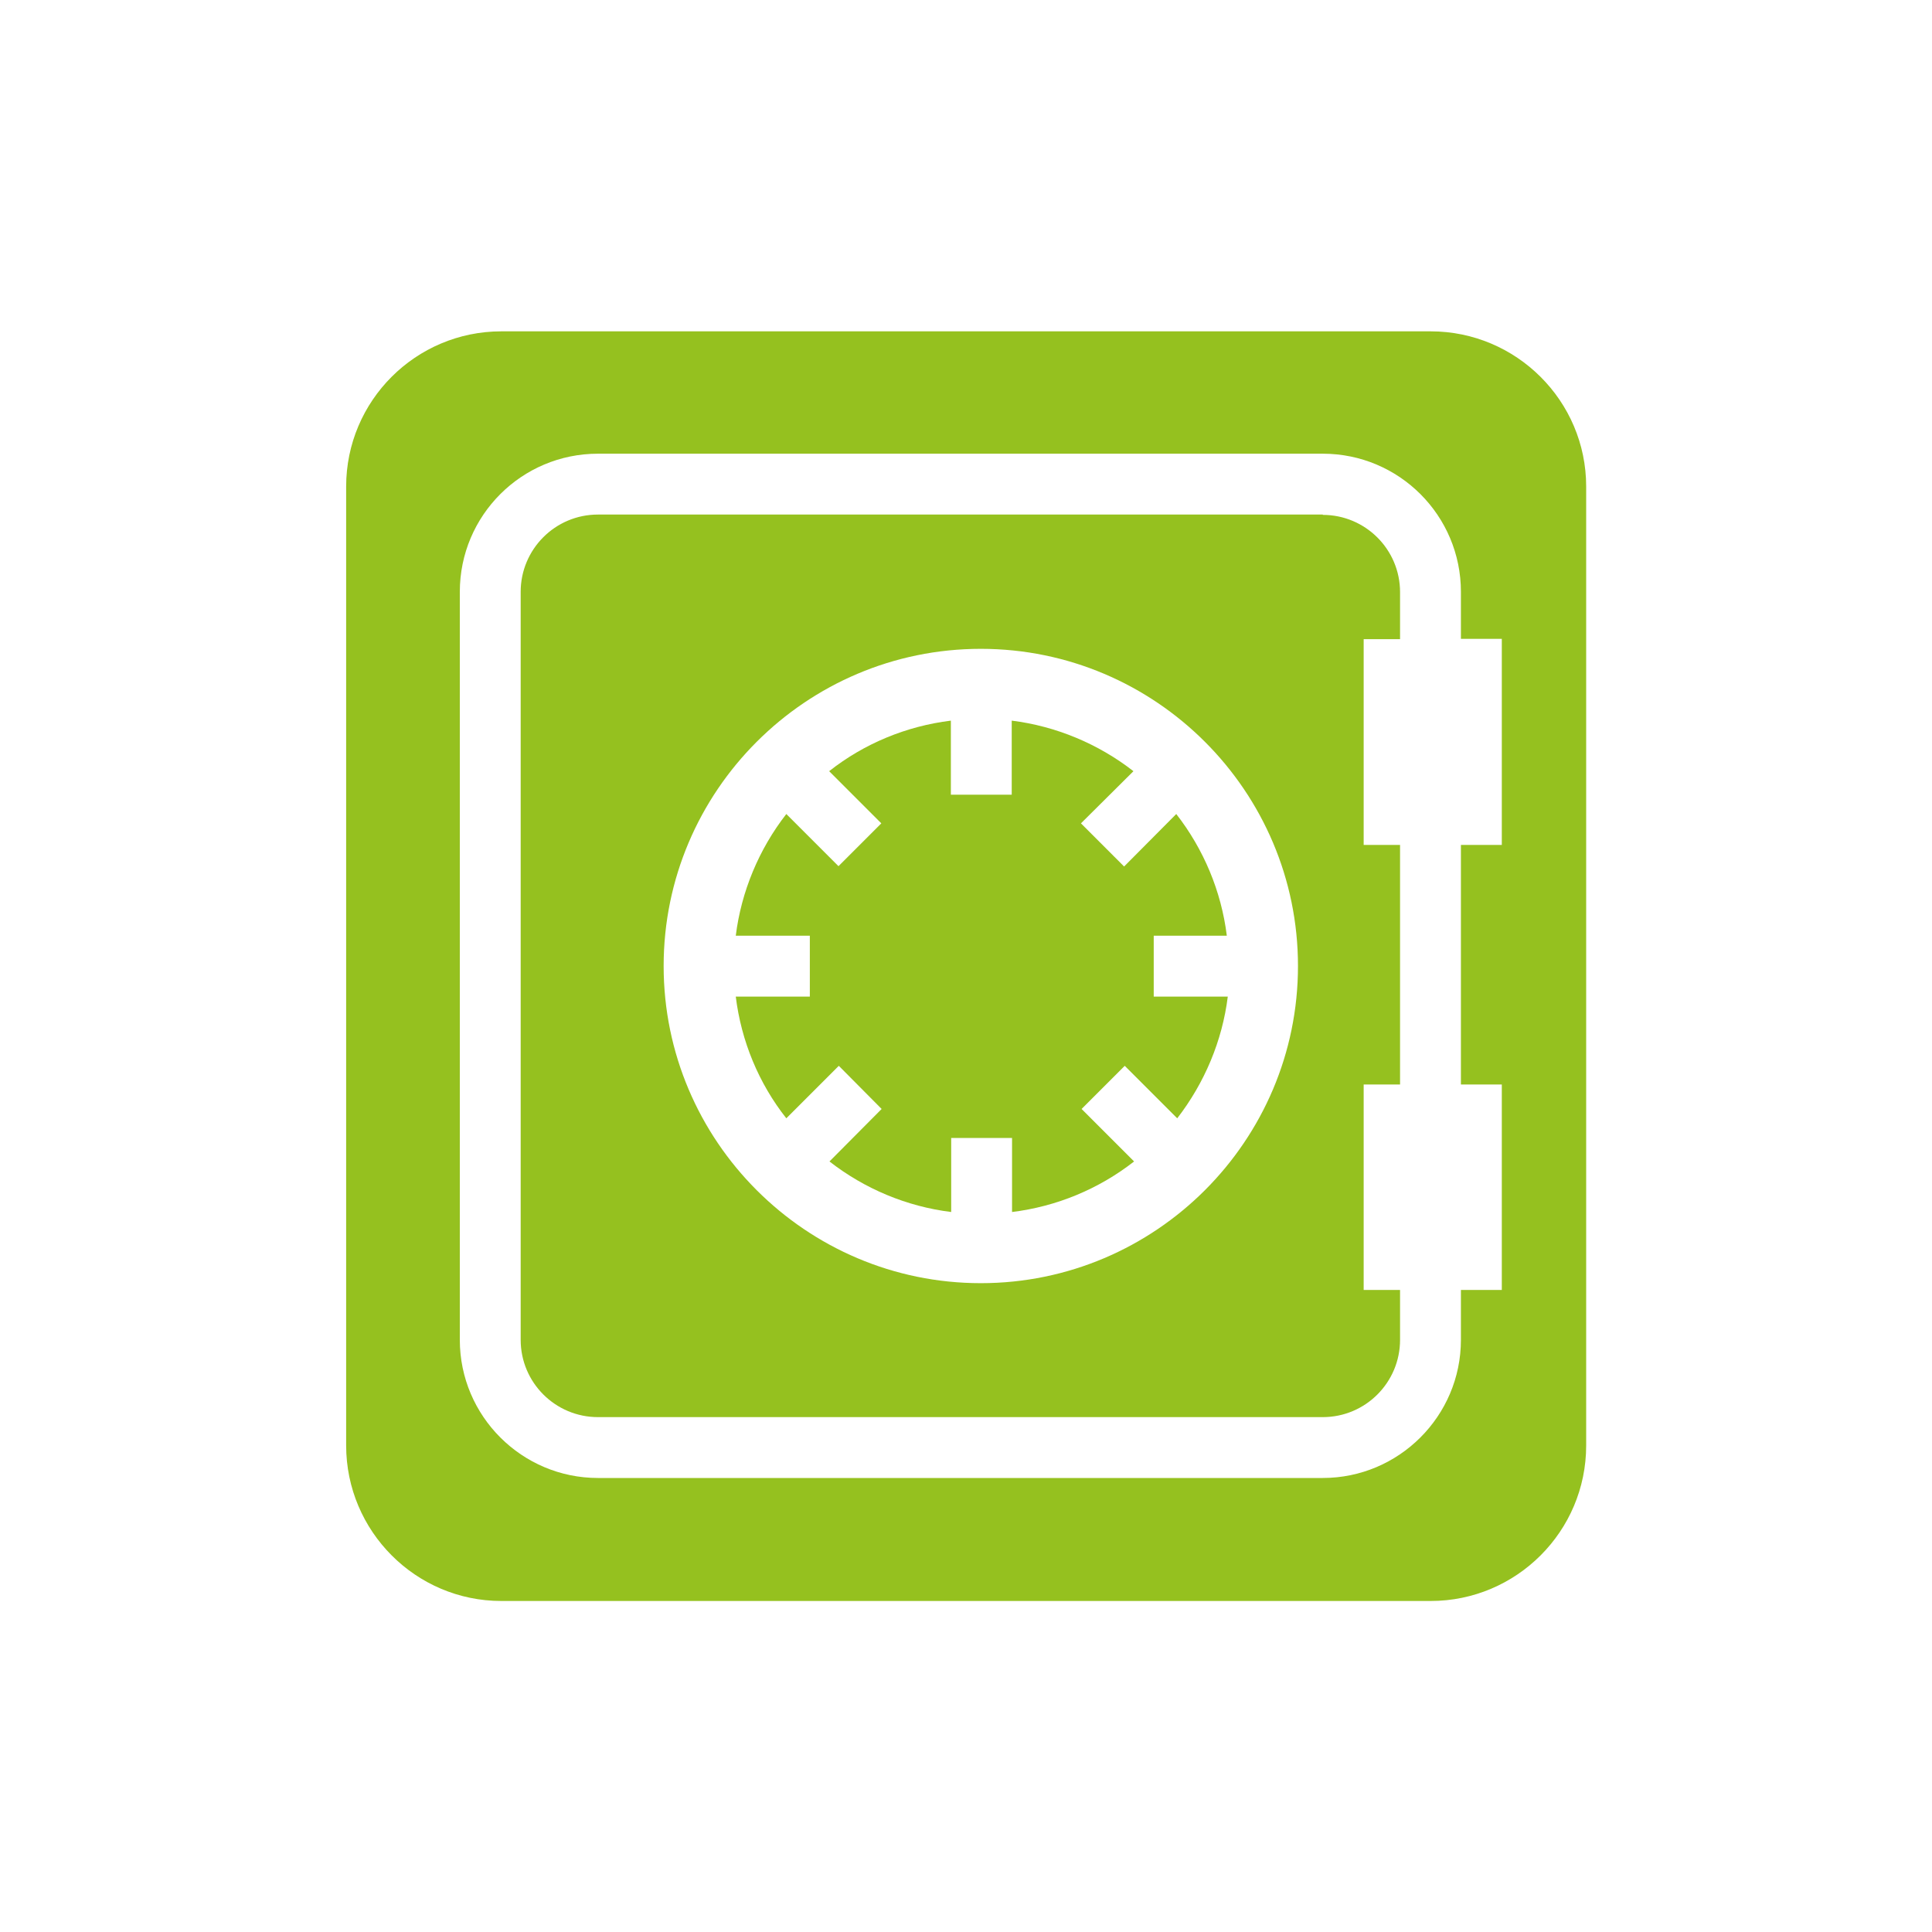
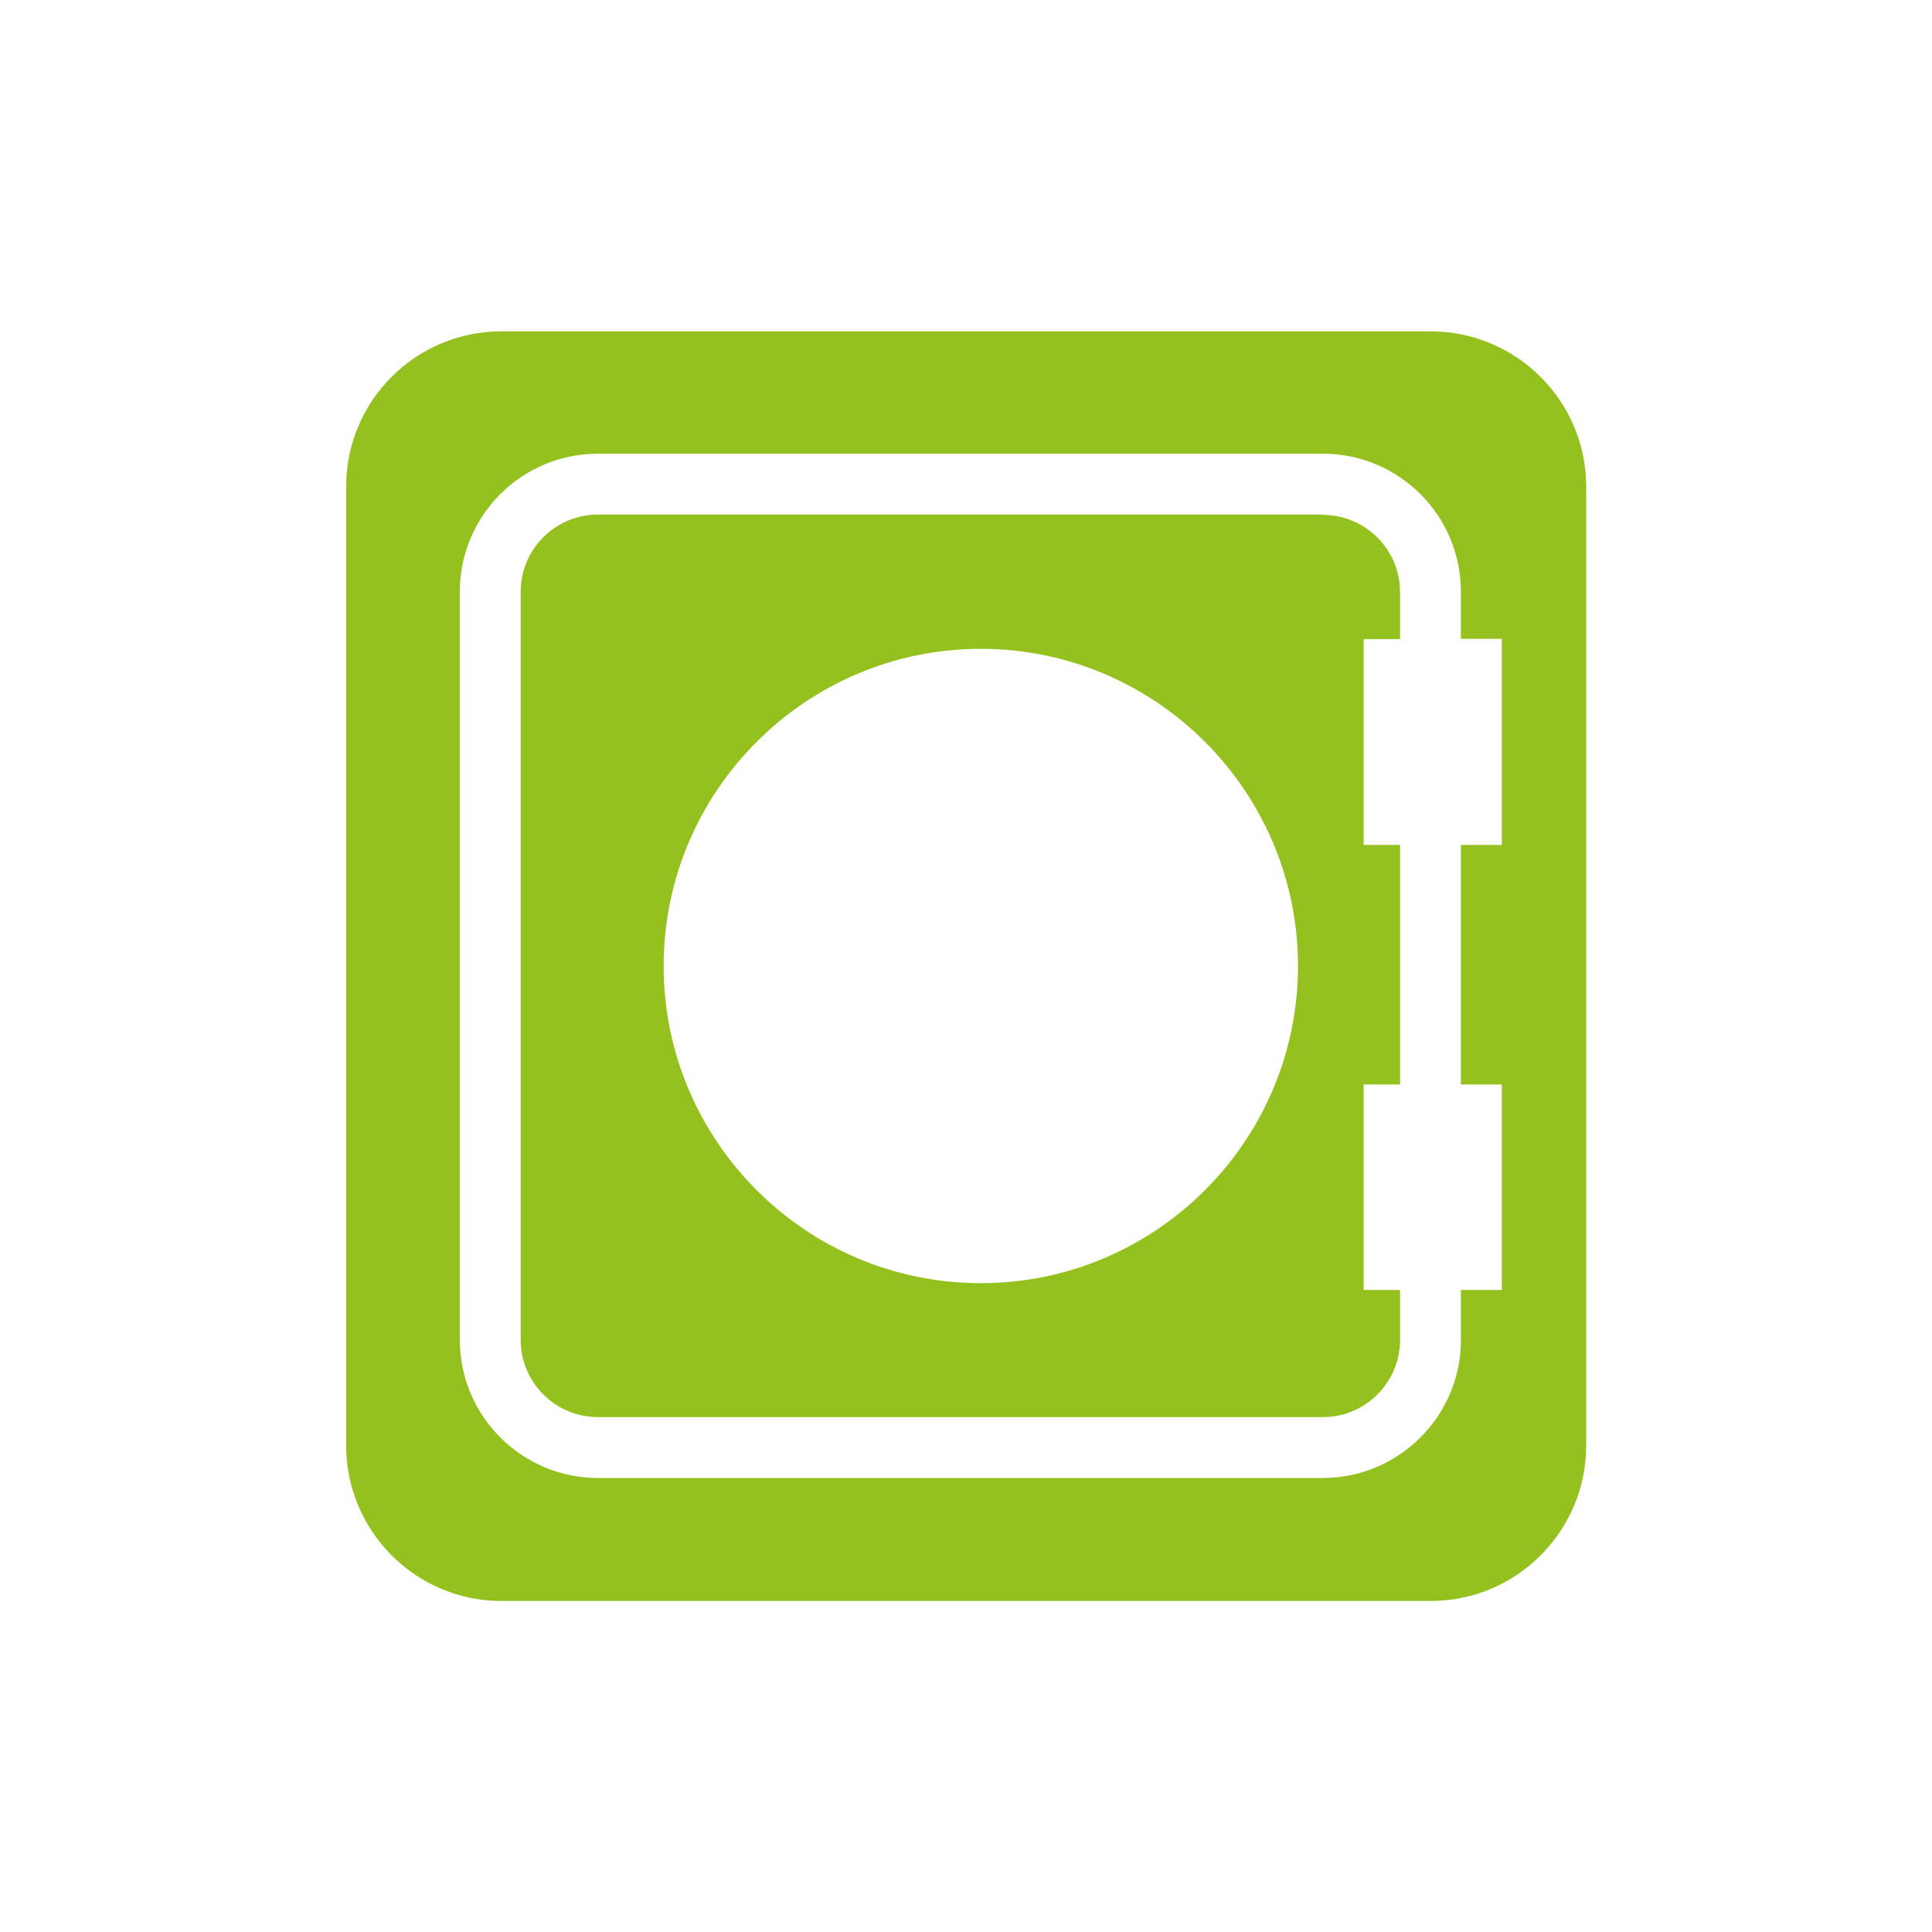
<svg xmlns="http://www.w3.org/2000/svg" width="60" height="60" viewBox="0 0 60 60" fill="none">
-   <path d="M38.1 29.06C37.93 27.68 37.38 26.37 36.53 25.28L34.91 26.91L33.57 25.57L35.2 23.95C34.11 23.1 32.79 22.55 31.42 22.38V24.68H29.53V22.38C28.15 22.55 26.84 23.09 25.75 23.95L27.37 25.57L26.04 26.9L24.42 25.28C23.57 26.37 23.02 27.69 22.85 29.06H25.15V30.95H22.85C23.02 32.33 23.56 33.64 24.42 34.73L26.05 33.1L27.38 34.44L25.76 36.07C26.85 36.92 28.16 37.47 29.54 37.64V35.34H31.43V37.64C32.81 37.47 34.12 36.93 35.22 36.07L33.59 34.44L34.93 33.1L36.56 34.73C37.41 33.63 37.96 32.32 38.13 30.95H35.83V29.06H38.13H38.1Z" fill="#95C11F" />
-   <path d="M41.08 15.98H18.57C17.24 15.98 16.17 17.06 16.17 18.38V41.61C16.17 42.94 17.25 44.01 18.57 44.01H41.08C42.41 44.01 43.48 42.93 43.48 41.61V40.06H42.35V33.68H43.48V26.24H42.35V19.85H43.48V18.39C43.48 17.06 42.4 15.99 41.08 15.99V15.98ZM30.46 39.85C25.03 39.85 20.61 35.43 20.61 30C20.61 24.57 25.03 20.15 30.46 20.15C35.89 20.15 40.31 24.57 40.31 30C40.31 35.43 35.89 39.85 30.46 39.85Z" fill="#95C11F" />
+   <path d="M41.08 15.98H18.57C17.24 15.98 16.17 17.06 16.17 18.38V41.61C16.17 42.94 17.25 44.01 18.57 44.01H41.08C42.41 44.01 43.48 42.93 43.48 41.61V40.06H42.35V33.68H43.48V26.24H42.35V19.85H43.48V18.39C43.48 17.06 42.4 15.99 41.08 15.99V15.98ZM30.46 39.85C25.03 39.85 20.61 35.43 20.61 30C20.61 24.57 25.03 20.15 30.46 20.15C35.89 20.15 40.31 24.57 40.31 30C40.31 35.43 35.89 39.85 30.46 39.85" fill="#95C11F" />
  <path d="M44.43 10.29H15.57C12.91 10.29 10.75 12.45 10.75 15.11V44.89C10.75 47.55 12.91 49.72 15.57 49.72H44.43C47.09 49.72 49.26 47.56 49.26 44.89V15.11C49.26 12.45 47.09 10.29 44.43 10.29ZM46.64 26.24H45.37V33.68H46.64V40.06H45.37V41.61C45.37 43.98 43.44 45.9 41.08 45.9H18.57C16.21 45.9 14.28 43.98 14.28 41.61V18.38C14.28 16.01 16.2 14.09 18.57 14.09H41.08C43.45 14.09 45.37 16.01 45.37 18.38V19.84H46.64V26.23V26.24Z" fill="#95C11F" />
</svg>